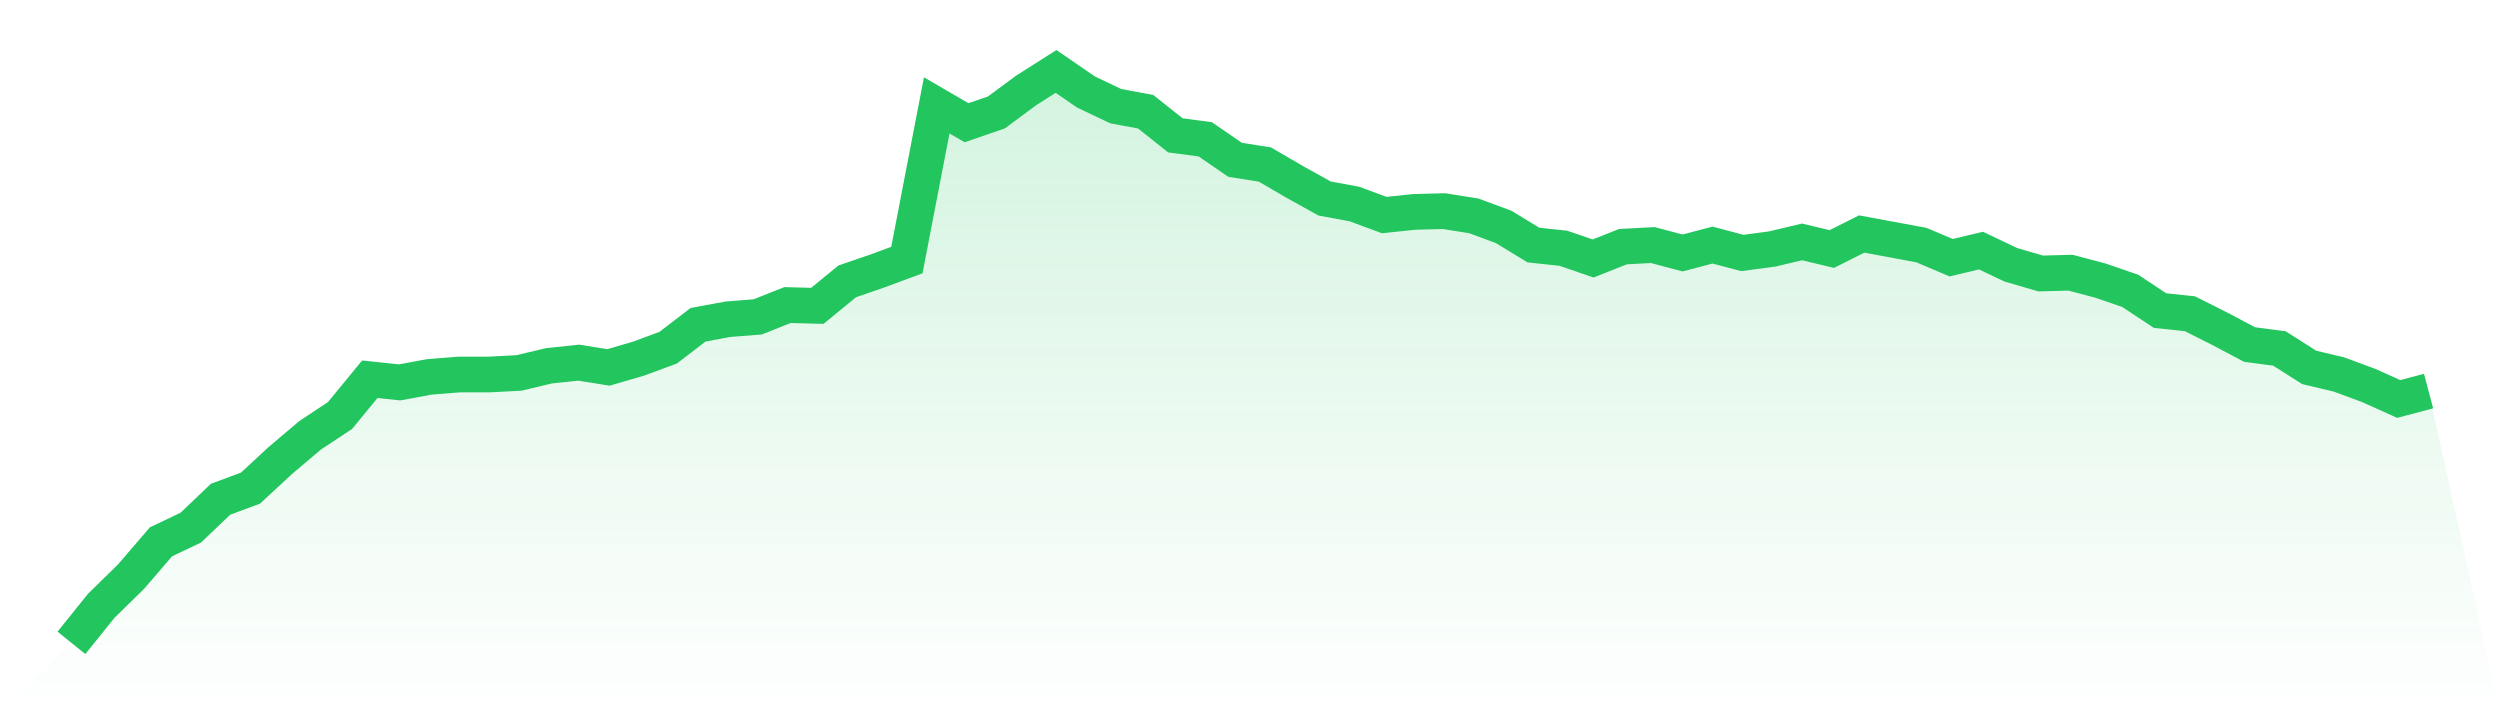
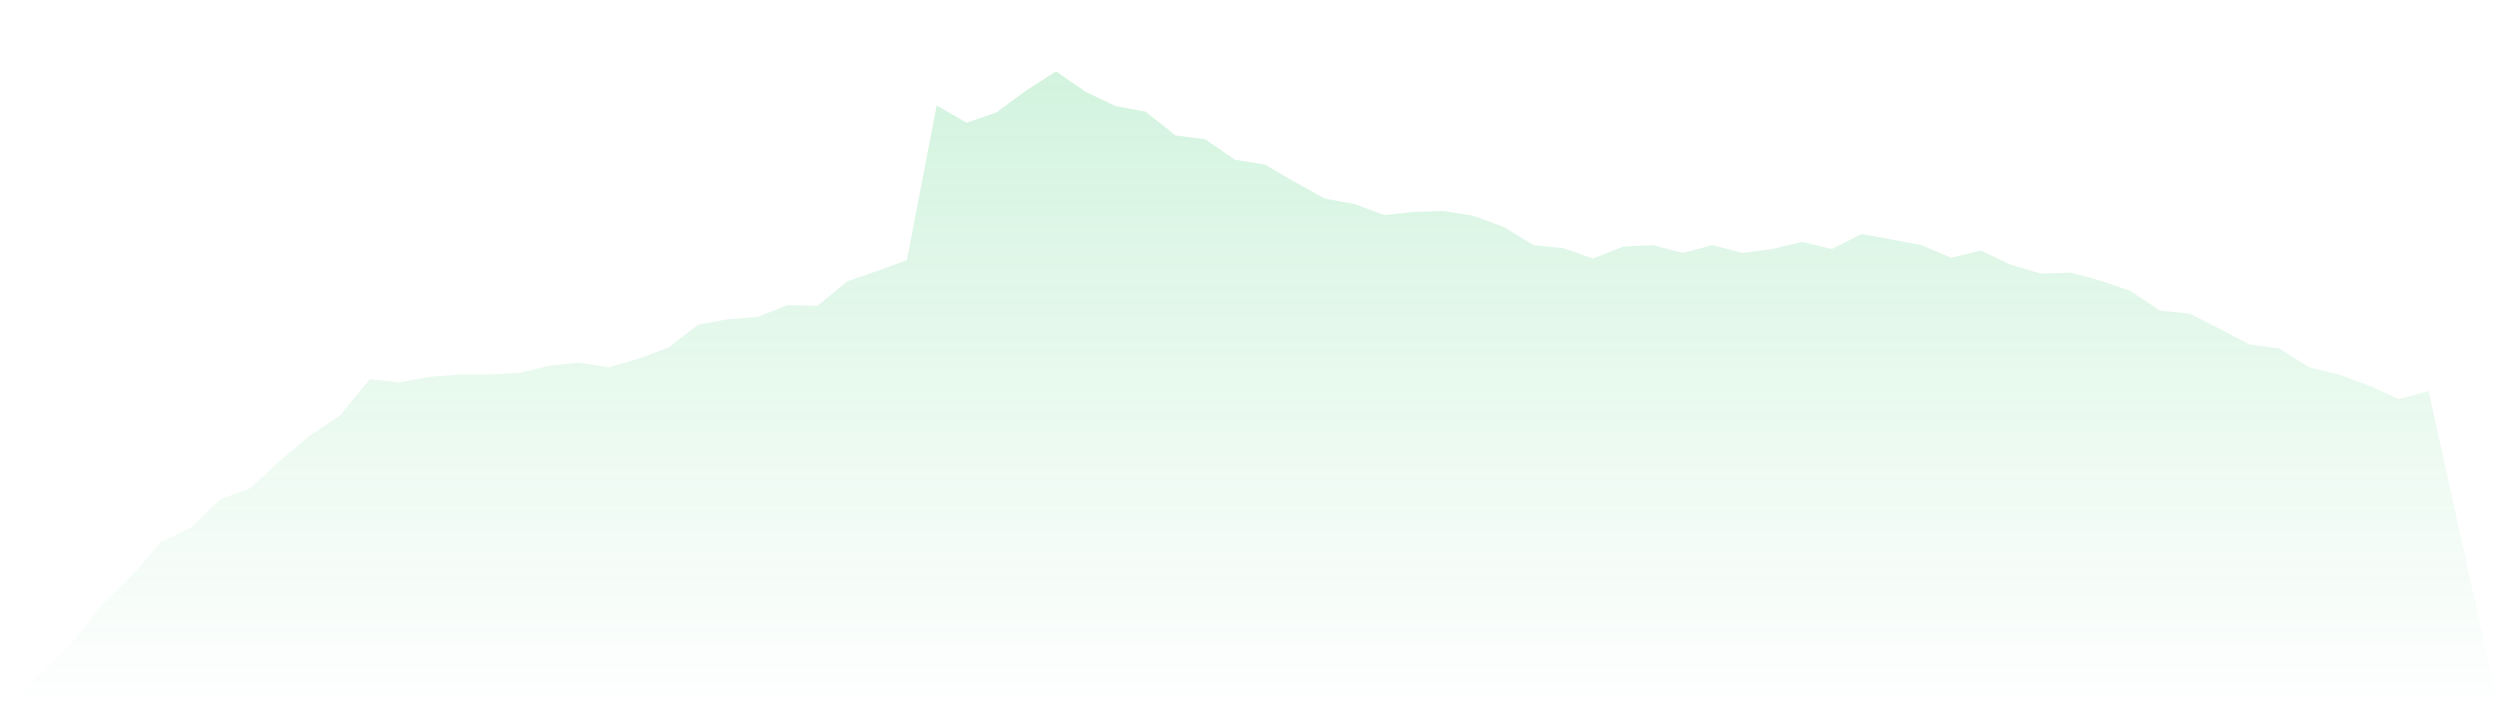
<svg xmlns="http://www.w3.org/2000/svg" viewBox="0 0 140 40">
  <defs>
    <linearGradient id="gradient" x1="0" x2="0" y1="0" y2="1">
      <stop offset="0%" stop-color="#22c55e" stop-opacity="0.2" />
      <stop offset="100%" stop-color="#22c55e" stop-opacity="0" />
    </linearGradient>
  </defs>
  <path d="M4,36 L4,36 L5.671,33.923 L7.342,32.287 L9.013,30.343 L10.684,29.547 L12.354,27.956 L14.025,27.337 L15.696,25.79 L17.367,24.376 L19.038,23.271 L20.709,21.238 L22.38,21.414 L24.051,21.105 L25.722,20.972 L27.392,20.972 L29.063,20.884 L30.734,20.486 L32.405,20.309 L34.076,20.575 L35.747,20.088 L37.418,19.47 L39.089,18.188 L40.759,17.878 L42.43,17.746 L44.101,17.083 L45.772,17.127 L47.443,15.757 L49.114,15.182 L50.785,14.564 L52.456,5.901 L54.127,6.873 L55.797,6.298 L57.468,5.061 L59.139,4 L60.81,5.149 L62.481,5.945 L64.152,6.254 L65.823,7.58 L67.494,7.801 L69.165,8.95 L70.835,9.215 L72.506,10.188 L74.177,11.116 L75.848,11.425 L77.519,12.044 L79.19,11.867 L80.861,11.823 L82.532,12.088 L84.203,12.707 L85.873,13.724 L87.544,13.901 L89.215,14.475 L90.886,13.812 L92.557,13.724 L94.228,14.166 L95.899,13.724 L97.57,14.166 L99.24,13.945 L100.911,13.547 L102.582,13.945 L104.253,13.105 L105.924,13.414 L107.595,13.724 L109.266,14.431 L110.937,14.033 L112.608,14.829 L114.278,15.315 L115.949,15.271 L117.62,15.713 L119.291,16.287 L120.962,17.392 L122.633,17.569 L124.304,18.409 L125.975,19.293 L127.646,19.514 L129.316,20.575 L130.987,20.972 L132.658,21.591 L134.329,22.343 L136,21.901 L140,40 L0,40 z" fill="url(#gradient)" />
-   <path d="M4,36 L4,36 L5.671,33.923 L7.342,32.287 L9.013,30.343 L10.684,29.547 L12.354,27.956 L14.025,27.337 L15.696,25.79 L17.367,24.376 L19.038,23.271 L20.709,21.238 L22.38,21.414 L24.051,21.105 L25.722,20.972 L27.392,20.972 L29.063,20.884 L30.734,20.486 L32.405,20.309 L34.076,20.575 L35.747,20.088 L37.418,19.47 L39.089,18.188 L40.759,17.878 L42.43,17.746 L44.101,17.083 L45.772,17.127 L47.443,15.757 L49.114,15.182 L50.785,14.564 L52.456,5.901 L54.127,6.873 L55.797,6.298 L57.468,5.061 L59.139,4 L60.81,5.149 L62.481,5.945 L64.152,6.254 L65.823,7.58 L67.494,7.801 L69.165,8.95 L70.835,9.215 L72.506,10.188 L74.177,11.116 L75.848,11.425 L77.519,12.044 L79.19,11.867 L80.861,11.823 L82.532,12.088 L84.203,12.707 L85.873,13.724 L87.544,13.901 L89.215,14.475 L90.886,13.812 L92.557,13.724 L94.228,14.166 L95.899,13.724 L97.57,14.166 L99.24,13.945 L100.911,13.547 L102.582,13.945 L104.253,13.105 L105.924,13.414 L107.595,13.724 L109.266,14.431 L110.937,14.033 L112.608,14.829 L114.278,15.315 L115.949,15.271 L117.62,15.713 L119.291,16.287 L120.962,17.392 L122.633,17.569 L124.304,18.409 L125.975,19.293 L127.646,19.514 L129.316,20.575 L130.987,20.972 L132.658,21.591 L134.329,22.343 L136,21.901" fill="none" stroke="#22c55e" stroke-width="2" />
</svg>